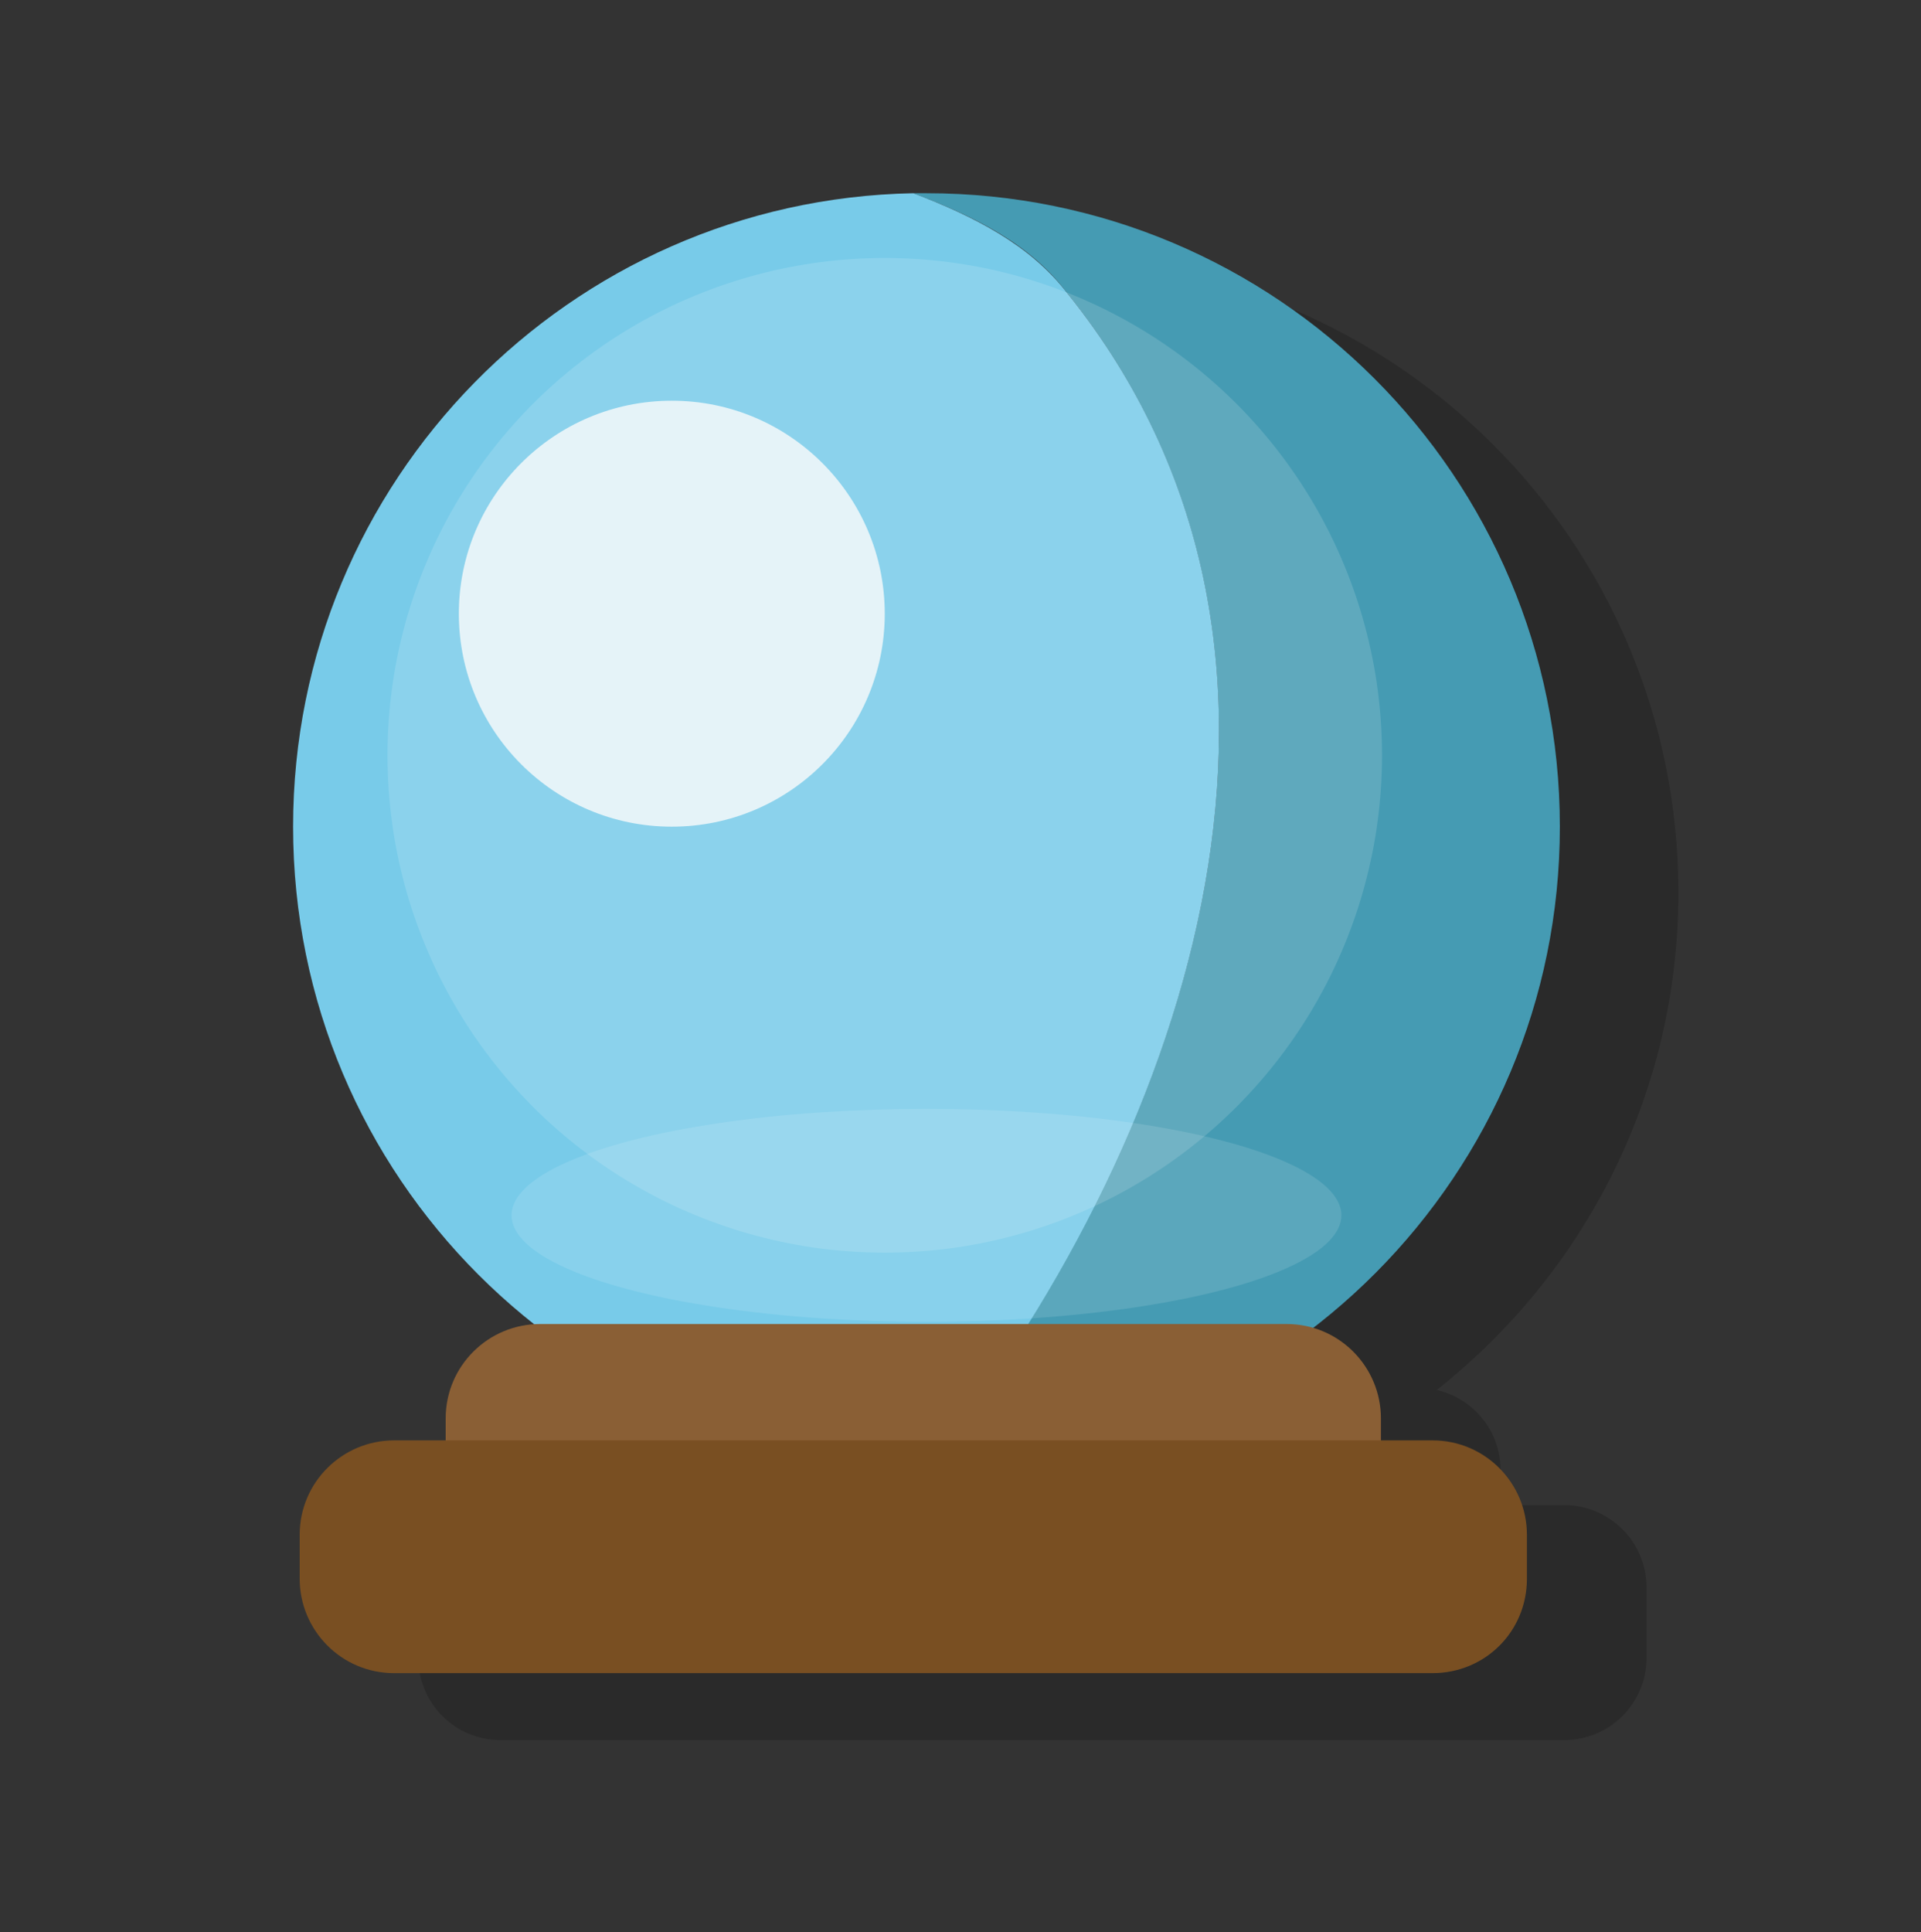
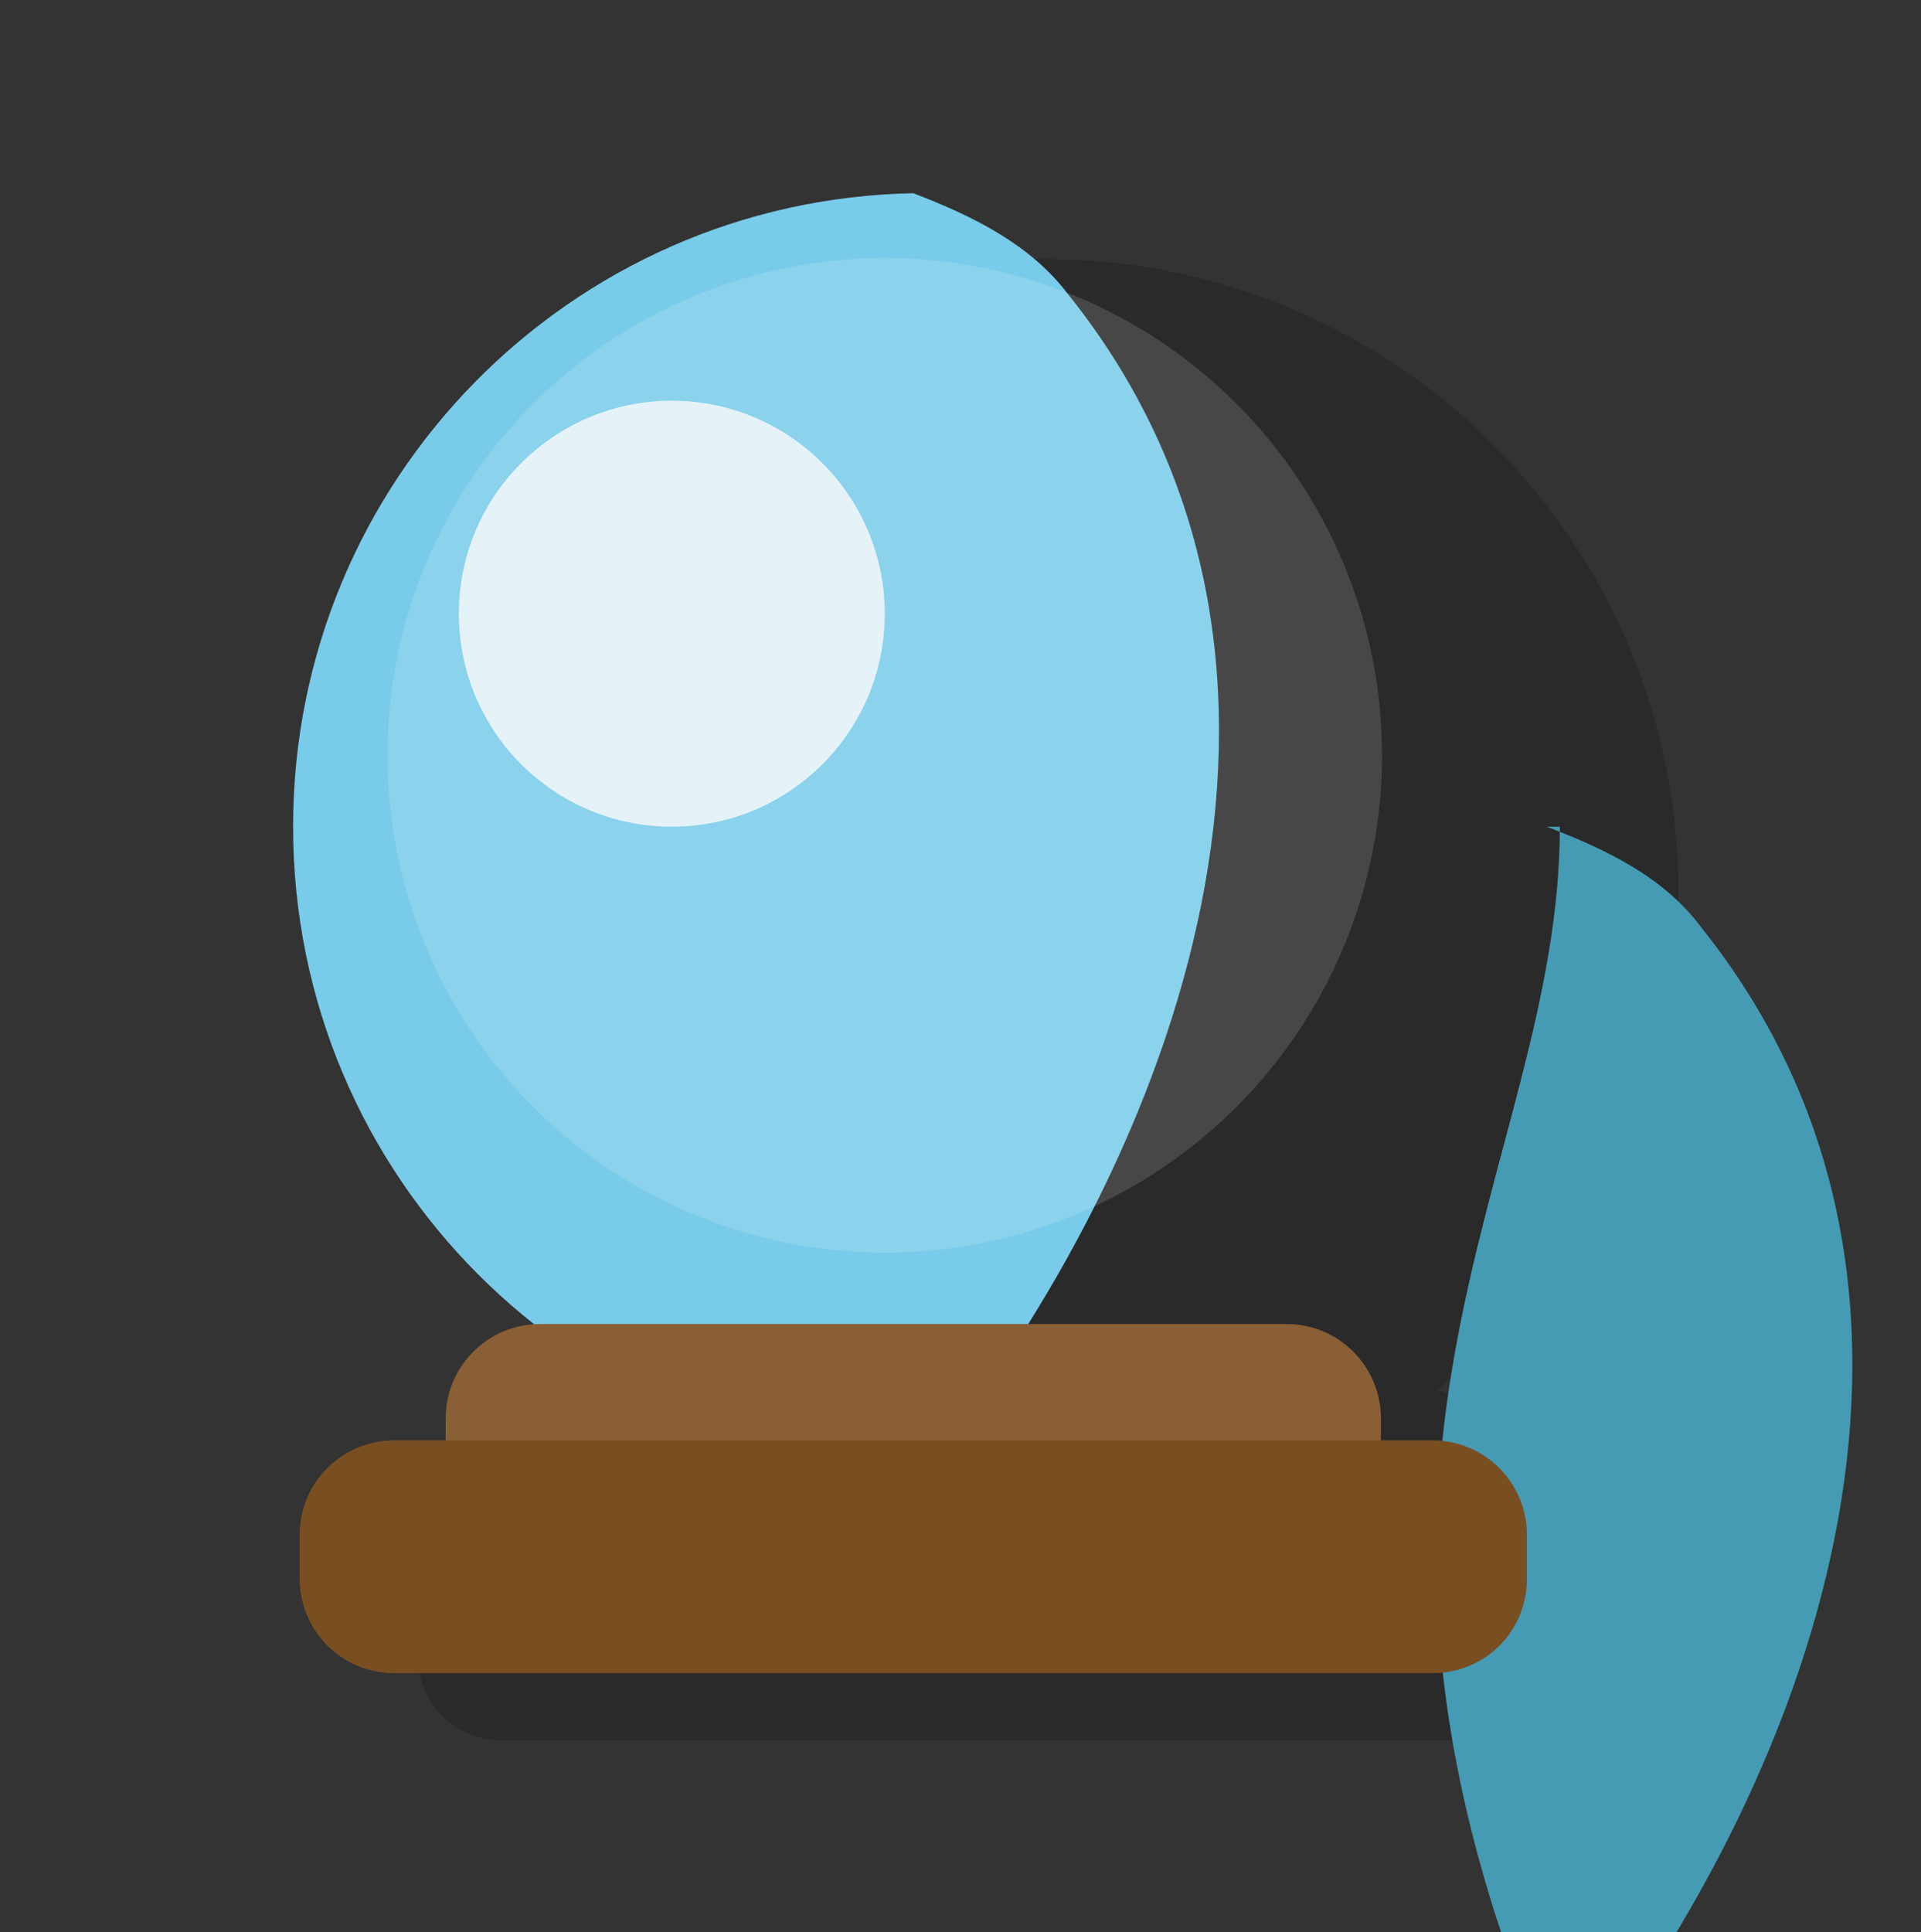
<svg xmlns="http://www.w3.org/2000/svg" version="1.1" id="レイヤー_1" x="0px" y="0px" viewBox="0 0 175 176" style="enable-background:new 0 0 175 176;" xml:space="preserve">
  <rect x="0" y="0" width="175" height="176" fill="#333333" stroke="none" />
  <style type="text/css">
	.st0{opacity:0.17;enable-background:new    ;}
	.st1{fill:#459BB3;}
	.st2{fill:#78CBE9;}
	.st3{fill:#8A5F35;}
	.st4{fill:#794F22;}
	.st5{opacity:0.14;fill:#FFFFFF;enable-background:new    ;}
	.st6{opacity:0.8;fill:#FBFBFB;enable-background:new    ;}
	.st7{opacity:0.12;fill:#FBFBFB;enable-background:new    ;}
</style>
  <g>
    <path class="st0" d="M142.5,137.1h-5.8v-3.2c0-3.6-2.5-6.5-5.8-7.3c13.4-10.6,22-26.9,22-45.3c0-31.9-25.8-57.7-57.7-57.7   c-0.4,0-0.8,0-1.2,0c-31.3,0.6-56.5,26.2-56.5,57.7c0,18.3,8.5,34.6,21.8,45.1h-0.4c-4.1,0-7.5,3.3-7.5,7.5v3.2h-5.8   c-4.1,0-7.5,3.3-7.5,7.5v6.4c0,4.1,3.3,7.5,7.5,7.5h96.9c4.1,0,7.5-3.3,7.5-7.5v-6.4C150,140.4,146.6,137.1,142.5,137.1z" />
-     <path class="st1" d="M142.1,75.3c0-31.9-25.8-57.7-57.7-57.7c-0.4,0-0.8,0-1.2,0c5.5,2.1,10.7,4.6,14.1,9.2   c25.9,32.4,11.4,75.8-12.2,105.9c-0.1,0.1-0.2,0.2-0.3,0.3C116.5,132.7,142.1,107,142.1,75.3z" />
+     <path class="st1" d="M142.1,75.3c-0.4,0-0.8,0-1.2,0c5.5,2.1,10.7,4.6,14.1,9.2   c25.9,32.4,11.4,75.8-12.2,105.9c-0.1,0.1-0.2,0.2-0.3,0.3C116.5,132.7,142.1,107,142.1,75.3z" />
    <path class="st2" d="M97.3,26.8c-3.4-4.5-8.6-7.1-14.1-9.2c-31.3,0.6-56.5,26.2-56.5,57.7c0,31.9,25.8,57.7,57.7,57.7   c0.2,0,0.3,0,0.5,0c0.1-0.1,0.2-0.2,0.3-0.3C108.7,102.6,123.2,59.1,97.3,26.8z" />
    <path class="st3" d="M117.2,141.8h-68c-4.8,0-8.6-3.9-8.6-8.6v-4c0-4.8,3.9-8.6,8.6-8.6h68c4.8,0,8.6,3.9,8.6,8.6v4   C125.9,137.9,122,141.8,117.2,141.8z" />
    <path class="st4" d="M130.5,152.4H35.9c-4.8,0-8.6-3.9-8.6-8.6v-4c0-4.8,3.9-8.6,8.6-8.6h94.6c4.8,0,8.6,3.9,8.6,8.6v4   C139.1,148.6,135.3,152.4,130.5,152.4z" />
    <circle class="st5" cx="80.6" cy="68.8" r="45.3" />
    <circle class="st6" cx="61.2" cy="55.9" r="19.4" />
-     <ellipse class="st7" cx="84.4" cy="110.7" rx="37.8" ry="9.7" />
  </g>
</svg>